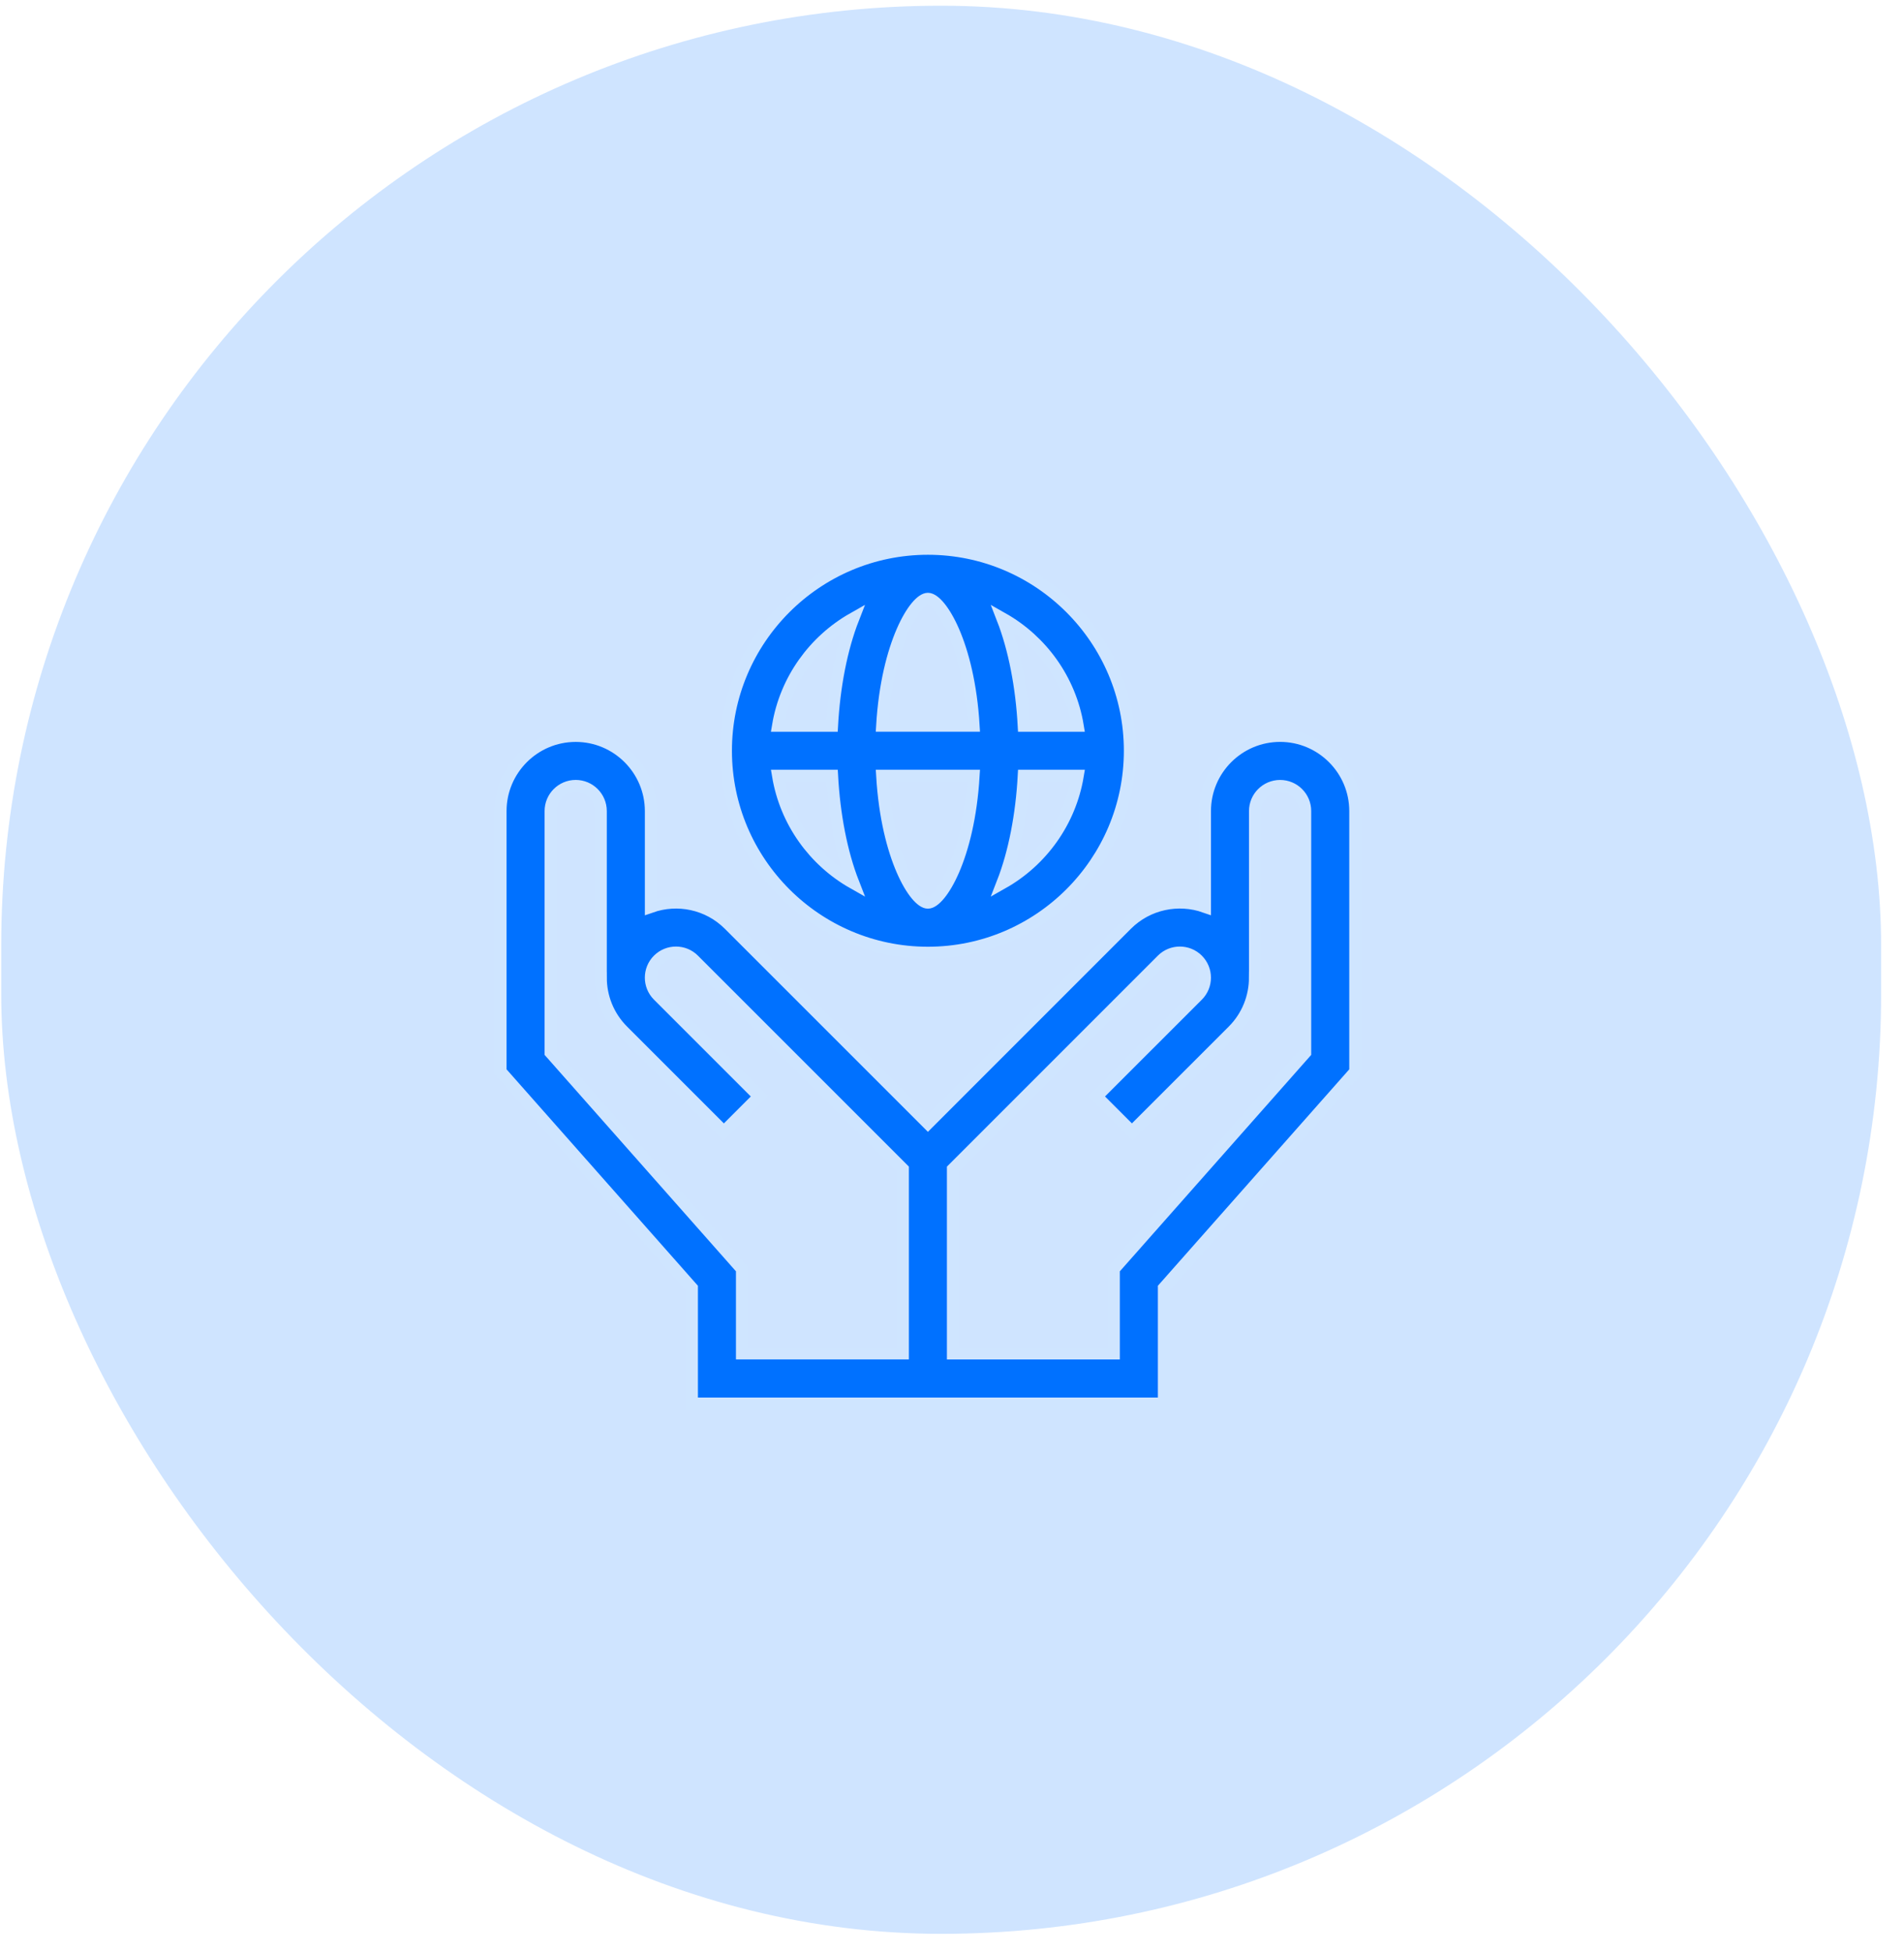
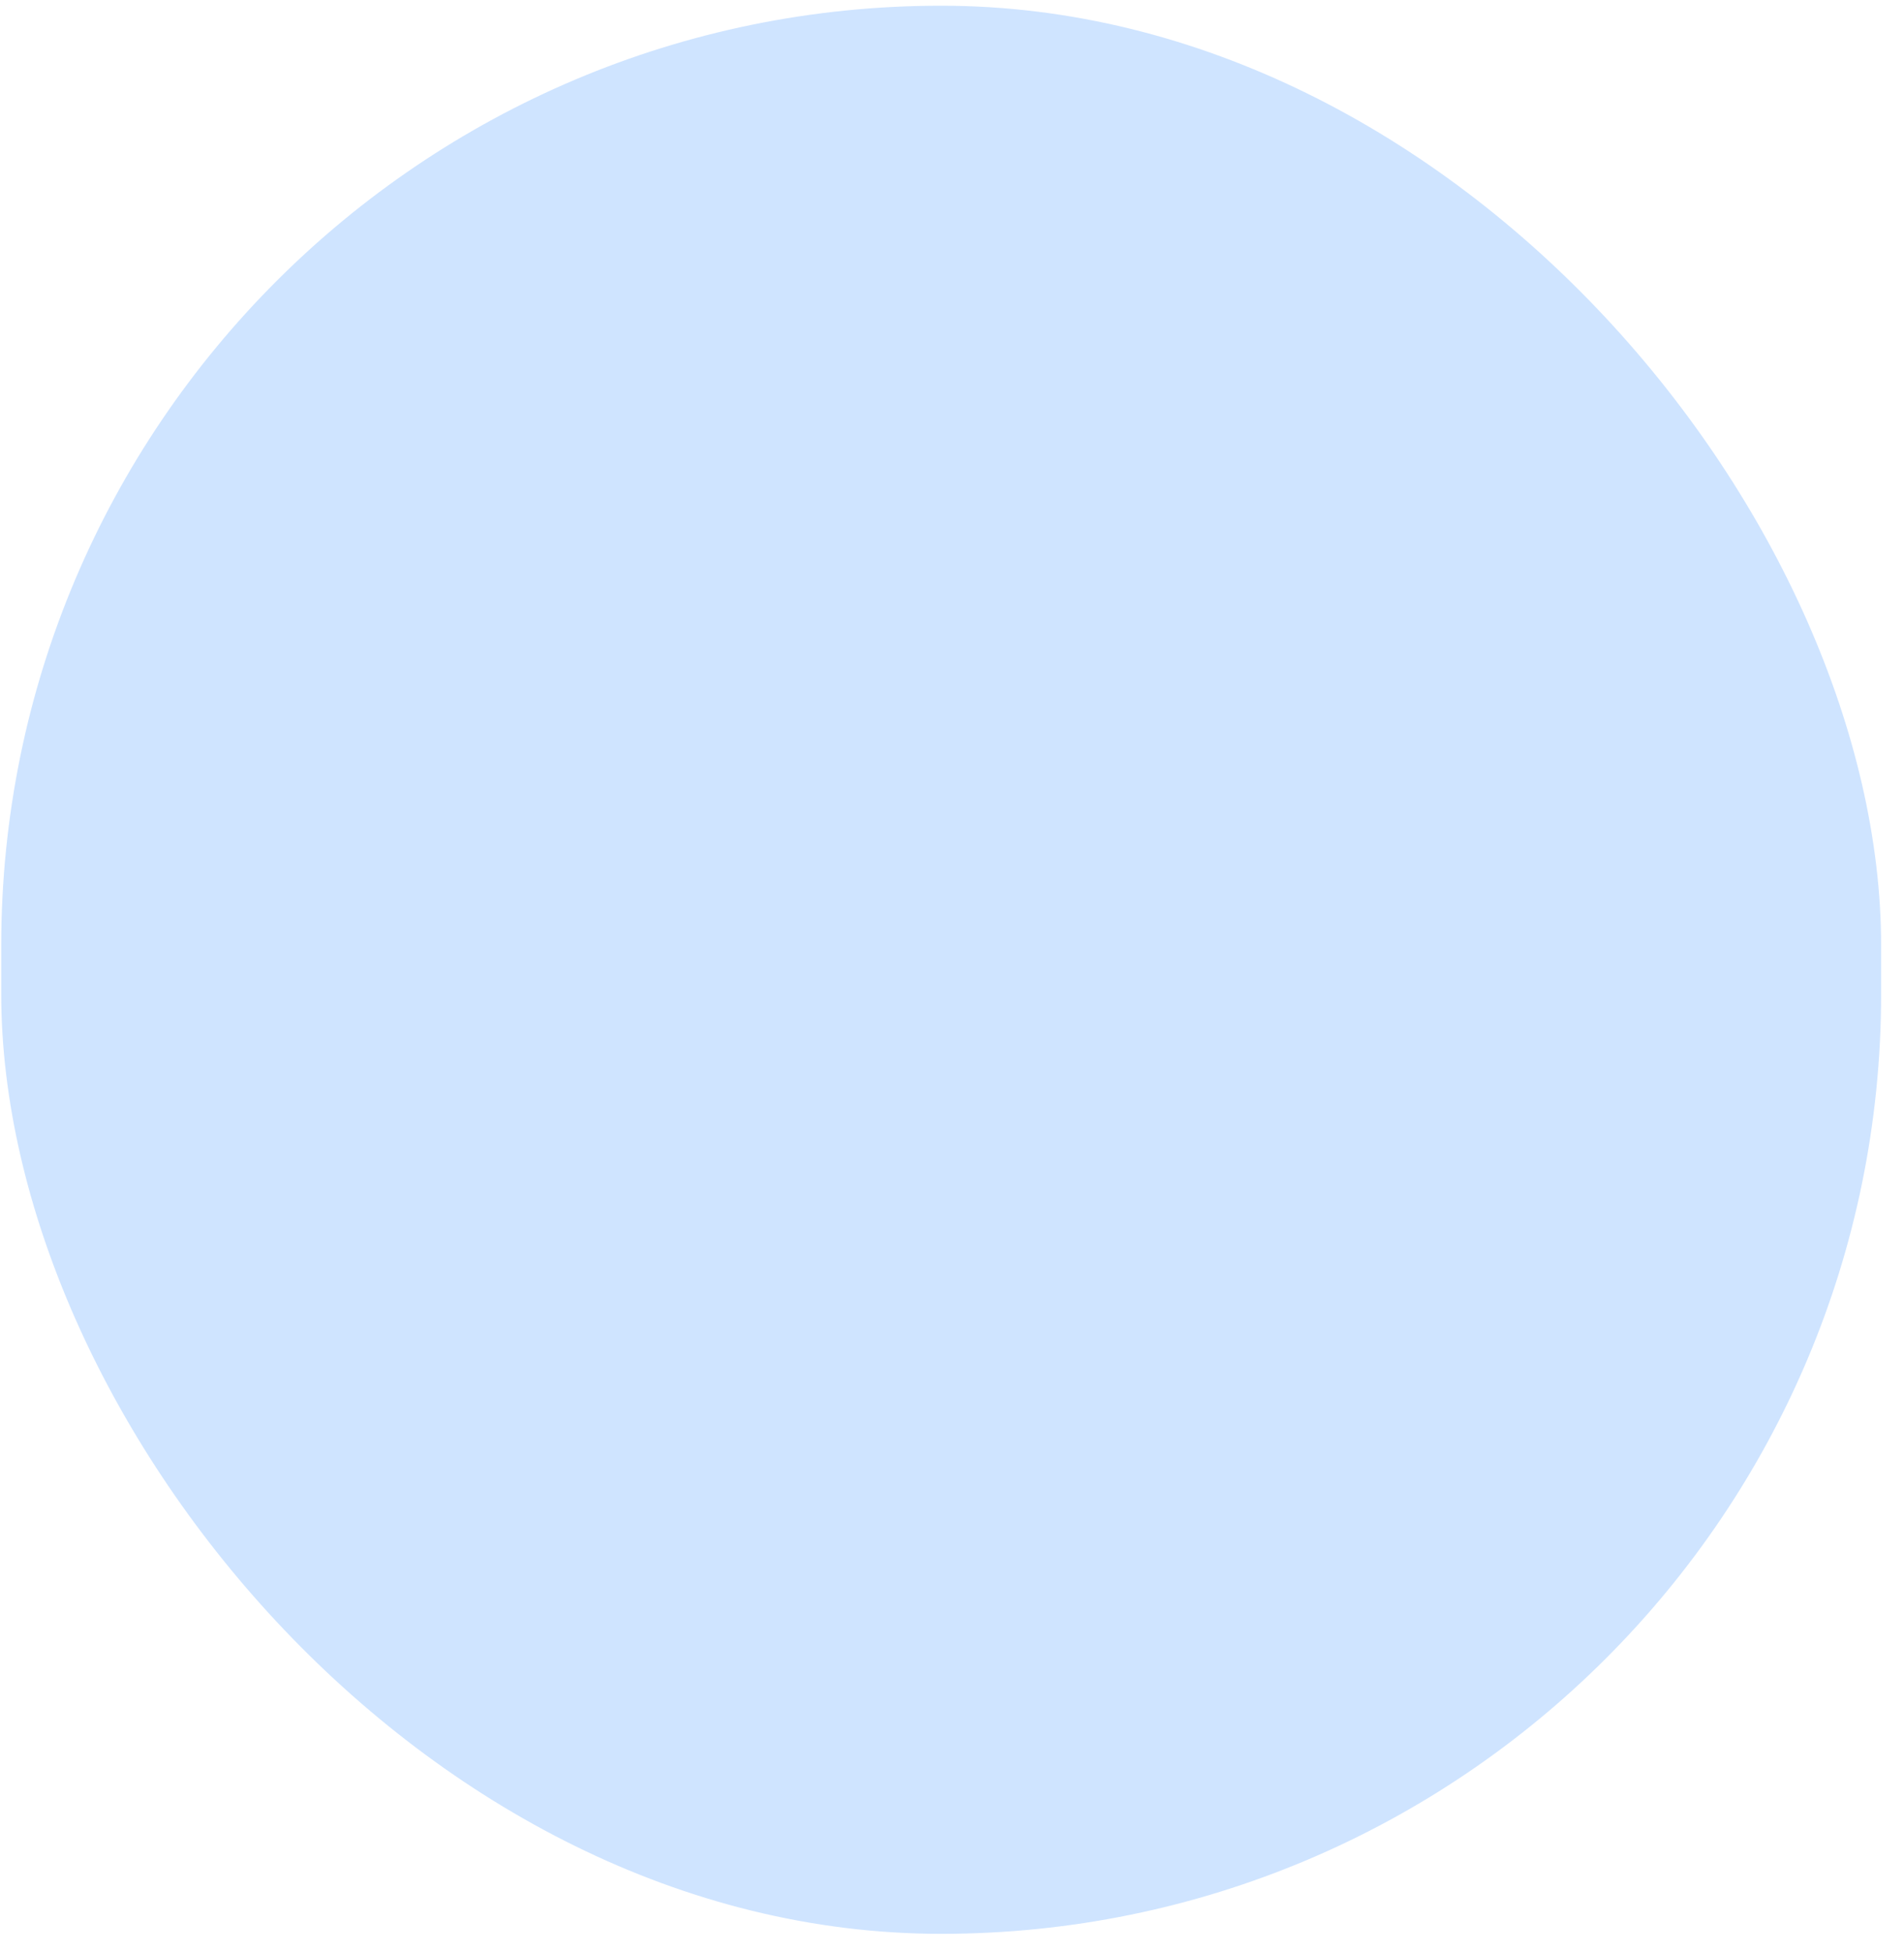
<svg xmlns="http://www.w3.org/2000/svg" width="79" height="81" viewBox="0 0 79 81" fill="none">
  <rect x="0.051" y="0.237" width="78" height="80" rx="39" fill="#0071FF" fill-opacity="0.19" />
  <g clip-path="url(#clip0_849_883)">
-     <path d="M53.114 30.532C51.394 30.532 49.995 31.931 49.995 33.651V37.624C48.898 37.238 47.626 37.482 46.748 38.358L38.5 46.608L30.252 38.36C29.376 37.484 28.104 37.238 27.006 37.625V33.652C27.006 31.932 25.607 30.533 23.887 30.533C22.167 30.533 20.768 31.932 20.768 33.652V44.463L28.708 53.443V58.236H48.292V53.443L56.233 44.463V33.651C56.233 31.931 54.832 30.532 53.114 30.532ZM37.461 56.154H30.786V52.654L22.846 43.674V33.651C22.846 33.077 23.313 32.61 23.887 32.61C24.46 32.61 24.927 33.077 24.927 33.651V40.562H24.928C24.927 41.361 25.232 42.161 25.84 42.769L30.035 46.964L31.505 45.494L27.31 41.299C26.904 40.893 26.904 40.234 27.31 39.828C27.717 39.422 28.377 39.422 28.782 39.828L37.461 48.507L37.461 56.154ZM54.154 43.674L46.214 52.654V56.155H39.539V48.508L48.218 39.828C48.624 39.422 49.283 39.422 49.69 39.828C50.096 40.235 50.096 40.894 49.69 41.3L45.495 45.494L46.965 46.964L51.16 42.77C51.768 42.161 52.071 41.362 52.071 40.563H52.073V33.651C52.073 33.077 52.54 32.611 53.114 32.611C53.687 32.611 54.154 33.077 54.154 33.651L54.154 43.674ZM38.5 39.531C43.12 39.531 46.881 35.771 46.881 31.149C46.881 26.529 43.12 22.768 38.5 22.768C33.879 22.768 30.119 26.529 30.119 31.149C30.119 35.771 33.879 39.531 38.5 39.531ZM32.283 32.188H34.524C34.612 33.801 34.908 35.368 35.404 36.638C33.778 35.718 32.6 34.096 32.283 32.188ZM38.5 24.846C39.01 24.846 40.192 26.683 40.396 30.11H36.602C36.807 26.683 37.99 24.846 38.5 24.846ZM40.396 32.188C40.191 35.615 39.01 37.452 38.5 37.452C37.99 37.452 36.807 35.615 36.603 32.188H40.396ZM41.597 36.637C42.093 35.368 42.389 33.801 42.477 32.187H44.718C44.4 34.096 43.222 35.718 41.597 36.637ZM44.716 30.111H42.476C42.388 28.498 42.091 26.931 41.596 25.661C43.222 26.582 44.4 28.202 44.716 30.111ZM35.402 25.661C34.907 26.93 34.61 28.497 34.522 30.111H32.282C32.6 28.202 33.778 26.582 35.402 25.661Z" fill="#0071FF" stroke="#CFE5FF" stroke-width="0.5" />
+     <path d="M53.114 30.532C51.394 30.532 49.995 31.931 49.995 33.651V37.624C48.898 37.238 47.626 37.482 46.748 38.358L38.5 46.608L30.252 38.36C29.376 37.484 28.104 37.238 27.006 37.625V33.652C27.006 31.932 25.607 30.533 23.887 30.533C22.167 30.533 20.768 31.932 20.768 33.652V44.463L28.708 53.443V58.236H48.292V53.443L56.233 44.463V33.651C56.233 31.931 54.832 30.532 53.114 30.532ZM37.461 56.154H30.786V52.654L22.846 43.674V33.651C22.846 33.077 23.313 32.61 23.887 32.61C24.46 32.61 24.927 33.077 24.927 33.651V40.562H24.928C24.927 41.361 25.232 42.161 25.84 42.769L30.035 46.964L31.505 45.494L27.31 41.299C26.904 40.893 26.904 40.234 27.31 39.828C27.717 39.422 28.377 39.422 28.782 39.828L37.461 48.507L37.461 56.154ZM54.154 43.674L46.214 52.654V56.155H39.539V48.508L48.218 39.828C48.624 39.422 49.283 39.422 49.69 39.828C50.096 40.235 50.096 40.894 49.69 41.3L45.495 45.494L46.965 46.964L51.16 42.77C51.768 42.161 52.071 41.362 52.071 40.563H52.073V33.651C52.073 33.077 52.54 32.611 53.114 32.611C53.687 32.611 54.154 33.077 54.154 33.651L54.154 43.674M38.5 39.531C43.12 39.531 46.881 35.771 46.881 31.149C46.881 26.529 43.12 22.768 38.5 22.768C33.879 22.768 30.119 26.529 30.119 31.149C30.119 35.771 33.879 39.531 38.5 39.531ZM32.283 32.188H34.524C34.612 33.801 34.908 35.368 35.404 36.638C33.778 35.718 32.6 34.096 32.283 32.188ZM38.5 24.846C39.01 24.846 40.192 26.683 40.396 30.11H36.602C36.807 26.683 37.99 24.846 38.5 24.846ZM40.396 32.188C40.191 35.615 39.01 37.452 38.5 37.452C37.99 37.452 36.807 35.615 36.603 32.188H40.396ZM41.597 36.637C42.093 35.368 42.389 33.801 42.477 32.187H44.718C44.4 34.096 43.222 35.718 41.597 36.637ZM44.716 30.111H42.476C42.388 28.498 42.091 26.931 41.596 25.661C43.222 26.582 44.4 28.202 44.716 30.111ZM35.402 25.661C34.907 26.93 34.61 28.497 34.522 30.111H32.282C32.6 28.202 33.778 26.582 35.402 25.661Z" fill="#0071FF" stroke="#CFE5FF" stroke-width="0.5" />
  </g>
  <defs>
    <clipPath id="clip0_849_883">
-       <rect width="37" height="37" fill="white" transform="translate(20 22)" />
-     </clipPath>
+       </clipPath>
  </defs>
</svg>